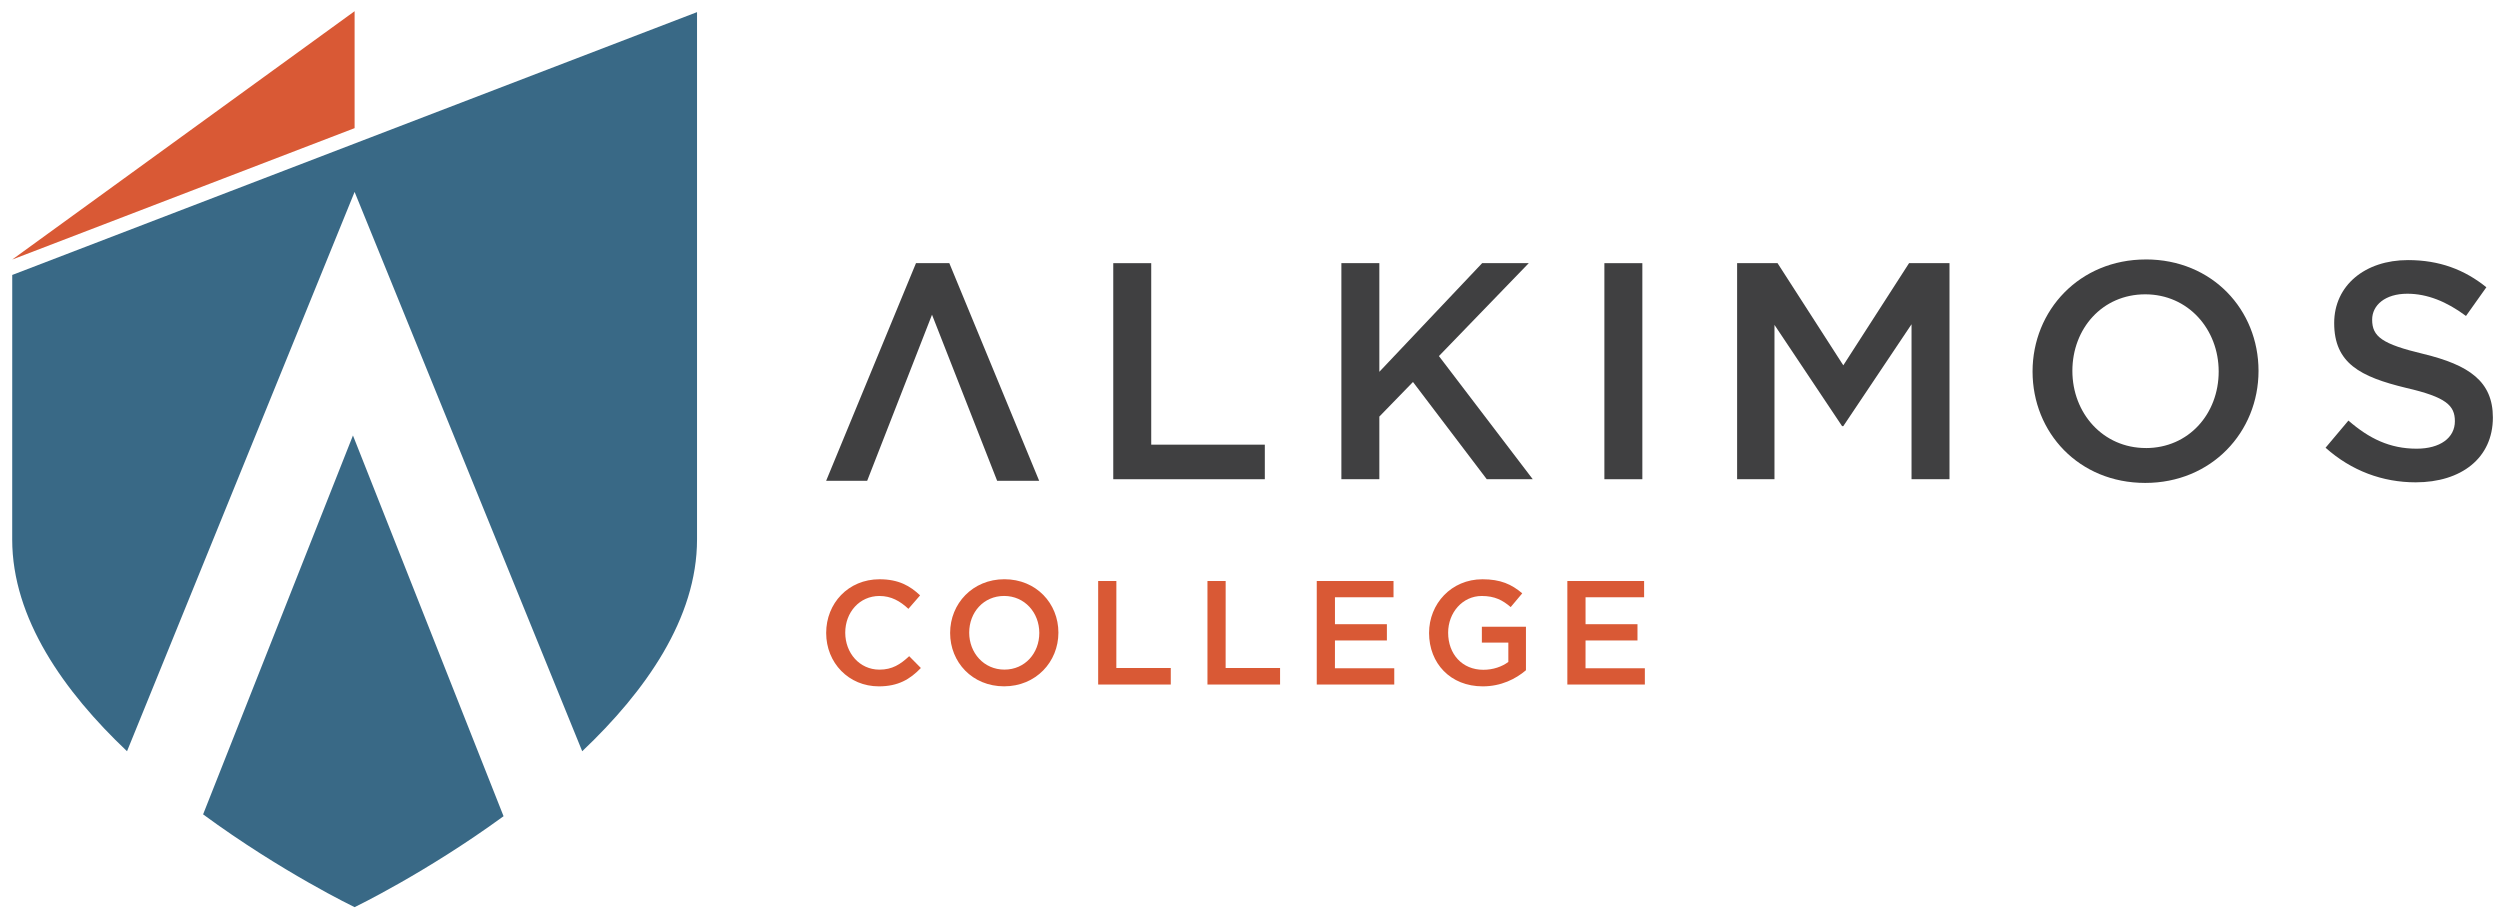
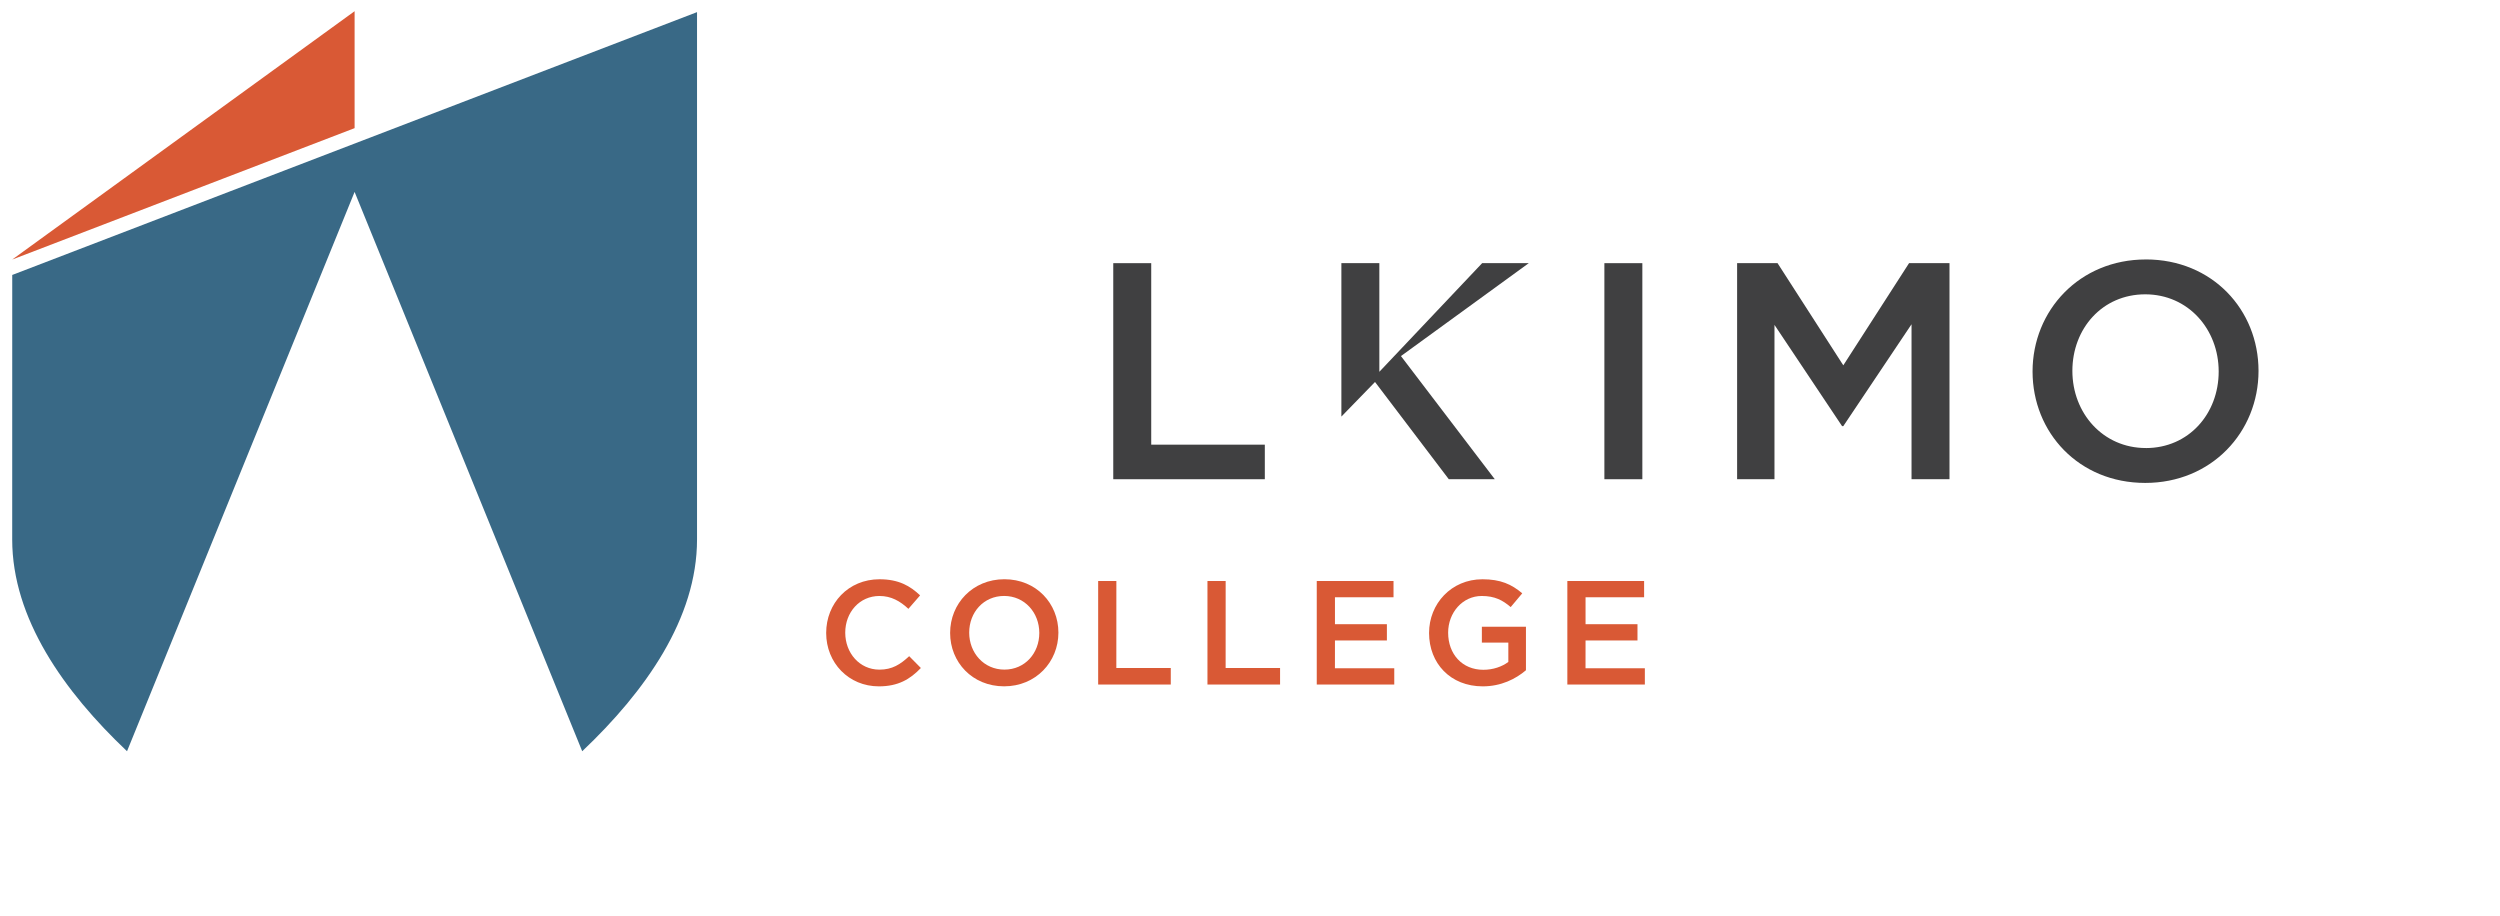
<svg xmlns="http://www.w3.org/2000/svg" xmlns:ns1="http://www.inkscape.org/namespaces/inkscape" xmlns:ns2="http://sodipodi.sourceforge.net/DTD/sodipodi-0.dtd" width="252" height="92.294" viewBox="0 0 66.675 24.419" version="1.1" id="svg5300" ns1:version="0.92.4 (5da689c313, 2019-01-14)" ns2:docname="alkimos college.svg">
  <defs id="defs5294" />
  <ns2:namedview id="base" pagecolor="#ffffff" bordercolor="#666666" borderopacity="1.0" ns1:pageopacity="0.0" ns1:pageshadow="2" ns1:zoom="5.8079999" ns1:cx="125" ns1:cy="45.147042" ns1:document-units="mm" ns1:current-layer="layer1" showgrid="false" fit-margin-top="0" fit-margin-left="0" fit-margin-right="0" fit-margin-bottom="0" units="px" ns1:window-width="1920" ns1:window-height="1001" ns1:window-x="-9" ns1:window-y="-9" ns1:window-maximized="1" />
  <g ns1:label="Layer 1" ns1:groupmode="layer" id="layer1" transform="translate(410.293,82.867)">
    <g id="g1519" transform="matrix(0.796,0,0,0.796,-702.847,-246.277)">
      <g style="opacity:1;fill:#404041;fill-opacity:1" id="g1474">
        <path ns1:connector-curvature="0" id="path843" style="fill:#404041;fill-opacity:1;fill-rule:nonzero;stroke:none;stroke-width:0.353" d="m 422.587,220.674 3.5e-4,-3.5e-4 z" />
        <path ns1:connector-curvature="0" id="path847" style="fill:#404041;fill-opacity:1;fill-rule:nonzero;stroke:none;stroke-width:0.353" d="m 422.587,220.674 v 3.5e-4 l 0.001,-7e-4 z" />
-         <path ns1:connector-curvature="0" id="path871" style="fill:#404041;fill-opacity:1;fill-rule:nonzero;stroke:none;stroke-width:0.353" d="m 402.347,221.397 -3.01,-7.291 h -1.117 l -3.01,7.291 h 1.375 l 2.172,-5.564 2.182,5.564 z" />
        <path ns1:connector-curvature="0" id="path875" style="fill:#404041;fill-opacity:1;fill-rule:nonzero;stroke:none;stroke-width:0.353" d="m 409.908,220.187 h -3.806 v -6.081 h -1.272 v 7.239 h 5.078 z" />
-         <path ns1:connector-curvature="0" id="path879" style="fill:#404041;fill-opacity:1;fill-rule:nonzero;stroke:none;stroke-width:0.353" d="m 418.751,214.106 h -1.562 l -3.444,3.64 v -3.64 h -1.272 v 7.239 h 1.272 v -2.099 l 1.127,-1.159 2.472,3.258 h 1.541 l -3.144,-4.126 z" />
+         <path ns1:connector-curvature="0" id="path879" style="fill:#404041;fill-opacity:1;fill-rule:nonzero;stroke:none;stroke-width:0.353" d="m 418.751,214.106 h -1.562 l -3.444,3.64 v -3.64 h -1.272 v 7.239 v -2.099 l 1.127,-1.159 2.472,3.258 h 1.541 l -3.144,-4.126 z" />
        <path d="m 422.557,214.106 h -1.272 v 7.239 h 1.272 z" style="fill:#404041;fill-opacity:1;fill-rule:nonzero;stroke:none;stroke-width:0.353" id="path881" ns1:connector-curvature="0" />
        <path ns1:connector-curvature="0" id="path885" style="fill:#404041;fill-opacity:1;fill-rule:nonzero;stroke:none;stroke-width:0.353" d="m 429.29,217.529 -2.203,-3.423 h -1.355 v 7.239 h 1.252 v -5.171 l 2.265,3.392 h 0.041 l 2.286,-3.413 v 5.192 h 1.272 v -7.239 h -1.355 z" />
        <path ns1:connector-curvature="0" id="path897" style="fill:#404041;fill-opacity:1;fill-rule:nonzero;stroke:none;stroke-width:0.353" d="m 439.427,213.982 c -2.224,0 -3.796,1.707 -3.796,3.754 0,2.048 1.551,3.733 3.775,3.733 2.224,0 3.796,-1.706 3.796,-3.754 0,-2.048 -1.552,-3.734 -3.775,-3.734 m 0,6.319 c -1.438,0 -2.462,-1.168 -2.462,-2.585 0,-1.417 1.003,-2.565 2.441,-2.565 1.437,0 2.461,1.168 2.461,2.586 0,1.417 -1.003,2.565 -2.441,2.565" />
-         <path ns1:connector-curvature="0" id="path901" style="fill:#404041;fill-opacity:1;fill-rule:nonzero;stroke:none;stroke-width:0.353" d="m 448.726,217.147 c -1.386,-0.331 -1.717,-0.579 -1.717,-1.148 0,-0.486 0.435,-0.869 1.179,-0.869 0.662,0 1.313,0.259 1.965,0.745 l 0.683,-0.962 c -0.734,-0.59 -1.572,-0.91 -2.627,-0.91 -1.437,0 -2.472,0.848 -2.472,2.11 0,1.344 0.869,1.8 2.41,2.172 1.344,0.31 1.634,0.589 1.634,1.117 0,0.558 -0.496,0.92 -1.282,0.92 -0.9,0 -1.593,-0.341 -2.285,-0.942 l -0.766,0.91 c 0.869,0.776 1.913,1.159 3.02,1.159 1.52,0 2.586,-0.807 2.586,-2.172 0,-1.21 -0.796,-1.758 -2.327,-2.13" />
      </g>
      <g style="opacity:1;fill:#d95935;fill-opacity:1" id="g1483">
        <path ns1:connector-curvature="0" id="path905" style="fill:#d95935;fill-opacity:1;fill-rule:nonzero;stroke:none;stroke-width:0.353" d="m 396.995,227.725 c -0.664,0 -1.145,-0.555 -1.145,-1.239 0,-0.684 0.481,-1.229 1.145,-1.229 0.397,0 0.694,0.173 0.971,0.431 l 0.392,-0.451 c -0.332,-0.317 -0.719,-0.54 -1.358,-0.54 -1.051,0 -1.789,0.808 -1.789,1.799 0,1.001 0.754,1.789 1.765,1.789 0.649,0 1.046,-0.238 1.408,-0.615 l -0.392,-0.396 c -0.297,0.277 -0.57,0.451 -0.996,0.451" />
        <path ns1:connector-curvature="0" id="path909" style="fill:#d95935;fill-opacity:1;fill-rule:nonzero;stroke:none;stroke-width:0.353" d="m 401.183,224.696 c -1.065,0 -1.819,0.818 -1.819,1.799 0,0.981 0.743,1.789 1.809,1.789 1.065,0 1.819,-0.818 1.819,-1.799 0,-0.981 -0.744,-1.789 -1.809,-1.789 m 0,3.028 c -0.689,0 -1.18,-0.56 -1.18,-1.239 0,-0.679 0.481,-1.229 1.17,-1.229 0.689,0 1.179,0.56 1.179,1.239 0,0.679 -0.48,1.229 -1.169,1.229" />
        <path ns1:connector-curvature="0" id="path913" style="fill:#d95935;fill-opacity:1;fill-rule:nonzero;stroke:none;stroke-width:0.353" d="m 404.934,224.756 h -0.61 v 3.469 h 2.433 v -0.555 h -1.824 z" />
        <path ns1:connector-curvature="0" id="path917" style="fill:#d95935;fill-opacity:1;fill-rule:nonzero;stroke:none;stroke-width:0.353" d="m 408.596,224.756 h -0.61 v 3.469 h 2.433 v -0.555 h -1.824 z" />
        <path ns1:connector-curvature="0" id="path921" style="fill:#d95935;fill-opacity:1;fill-rule:nonzero;stroke:none;stroke-width:0.353" d="m 412.258,226.748 h 1.74 v -0.545 h -1.74 v -0.902 h 1.962 v -0.545 h -2.572 v 3.469 h 2.597 v -0.545 h -1.988 z" />
        <path ns1:connector-curvature="0" id="path933" style="fill:#d95935;fill-opacity:1;fill-rule:nonzero;stroke:none;stroke-width:0.353" d="m 417.18,226.818 h 0.887 v 0.649 c -0.213,0.159 -0.51,0.263 -0.838,0.263 -0.708,0 -1.179,-0.525 -1.179,-1.244 0,-0.674 0.486,-1.229 1.125,-1.229 0.441,0 0.704,0.144 0.971,0.372 l 0.387,-0.461 c -0.357,-0.303 -0.728,-0.471 -1.333,-0.471 -1.046,0 -1.789,0.823 -1.789,1.799 0,1.016 0.714,1.789 1.799,1.789 0.614,0 1.105,-0.248 1.447,-0.54 v -1.457 h -1.477 z" />
        <path ns1:connector-curvature="0" id="path937" style="fill:#d95935;fill-opacity:1;fill-rule:nonzero;stroke:none;stroke-width:0.353" d="m 420.654,226.748 h 1.74 v -0.545 h -1.74 v -0.902 h 1.962 v -0.545 h -2.572 v 3.469 h 2.597 v -0.545 h -1.988 z" />
      </g>
      <path d="m 379.411,205.664 -11.472,8.321 11.472,-4.403 z" style="opacity:1;fill:#d95935;fill-opacity:1;fill-rule:nonzero;stroke:none;stroke-width:0.353" id="path961" ns1:connector-curvature="0" />
      <g style="opacity:1;fill:#396986;fill-opacity:1" id="g1491">
        <path ns1:connector-curvature="0" id="path863" style="fill:#396986;fill-opacity:1;fill-rule:nonzero;stroke:none;stroke-width:0.353" d="m 367.964,214.484 h 3.5e-4 v -3.5e-4 z" />
        <path ns1:connector-curvature="0" id="path867" style="fill:#396986;fill-opacity:1;fill-rule:nonzero;stroke:none;stroke-width:0.353" d="m 367.964,214.484 v 3.5e-4 l 7.1e-4,-3.5e-4 z" />
-         <path ns1:connector-curvature="0" id="path949" style="fill:#396986;fill-opacity:1;fill-rule:nonzero;stroke:none;stroke-width:0.353" d="m 384.402,232.636 -5.046,-12.757 -5.021,12.695 c 2.632,1.934 5.076,3.109 5.076,3.109 0,0 2.391,-1.151 4.991,-3.047" />
        <path ns1:connector-curvature="0" id="path953" style="fill:#396986;fill-opacity:1;fill-rule:nonzero;stroke:none;stroke-width:0.353" d="m 367.939,214.47 3.5e-4,-3.5e-4 z" />
        <path ns1:connector-curvature="0" id="path957" style="fill:#396986;fill-opacity:1;fill-rule:nonzero;stroke:none;stroke-width:0.353" d="m 367.939,214.47 v 3.5e-4 l 7.1e-4,-7e-4 z" />
        <path ns1:connector-curvature="0" id="path973" style="fill:#396986;fill-opacity:1;fill-rule:nonzero;stroke:none;stroke-width:0.353" d="m 367.939,223.364 c 0,2.643 1.73,5.09 3.847,7.095 l 7.625,-18.74 7.626,18.74 c 2.117,-2.005 3.847,-4.452 3.847,-7.095 v -17.669 l -22.944,8.806 z" />
      </g>
    </g>
  </g>
</svg>